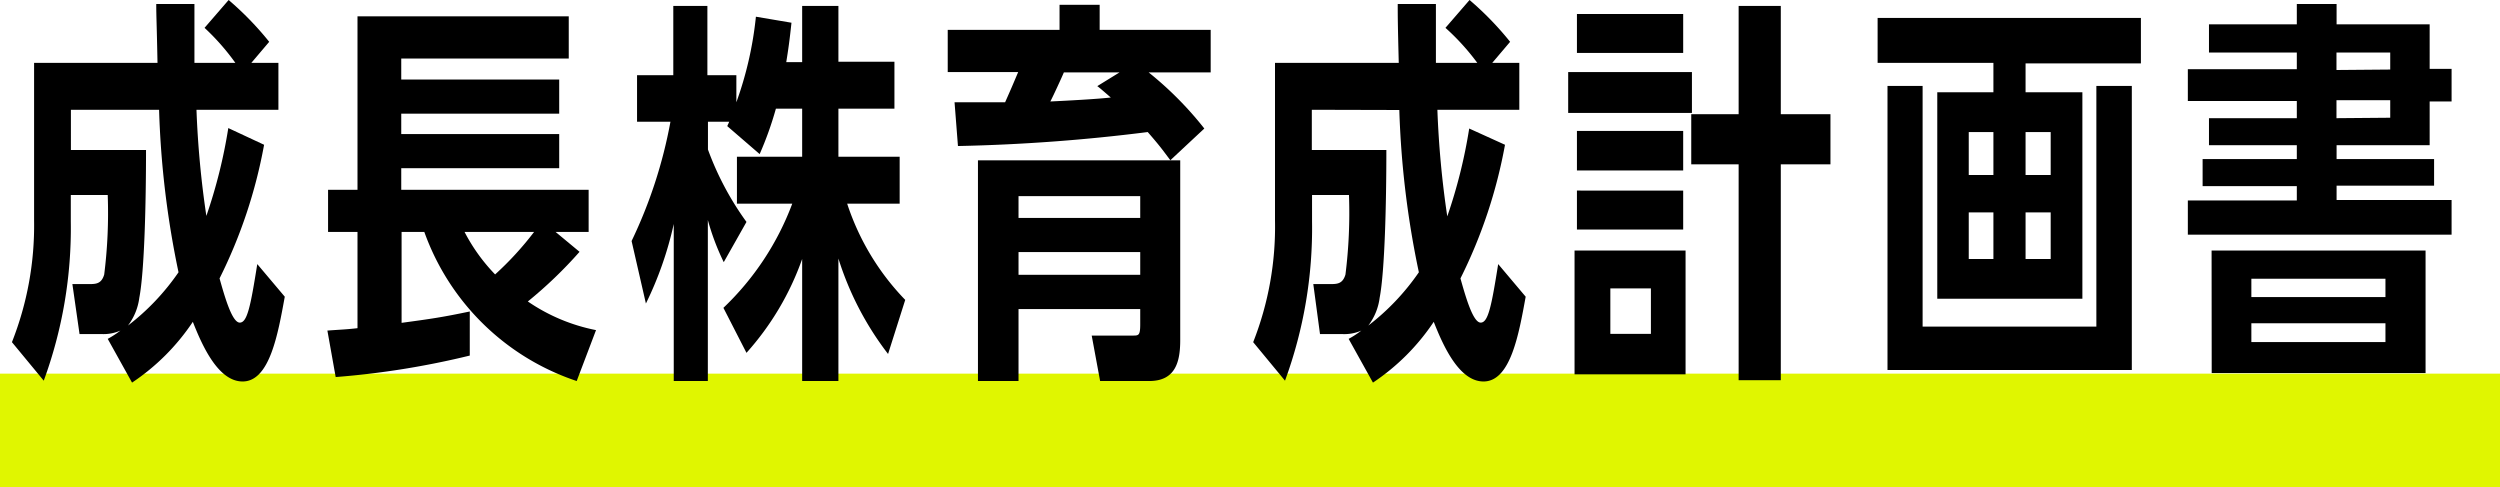
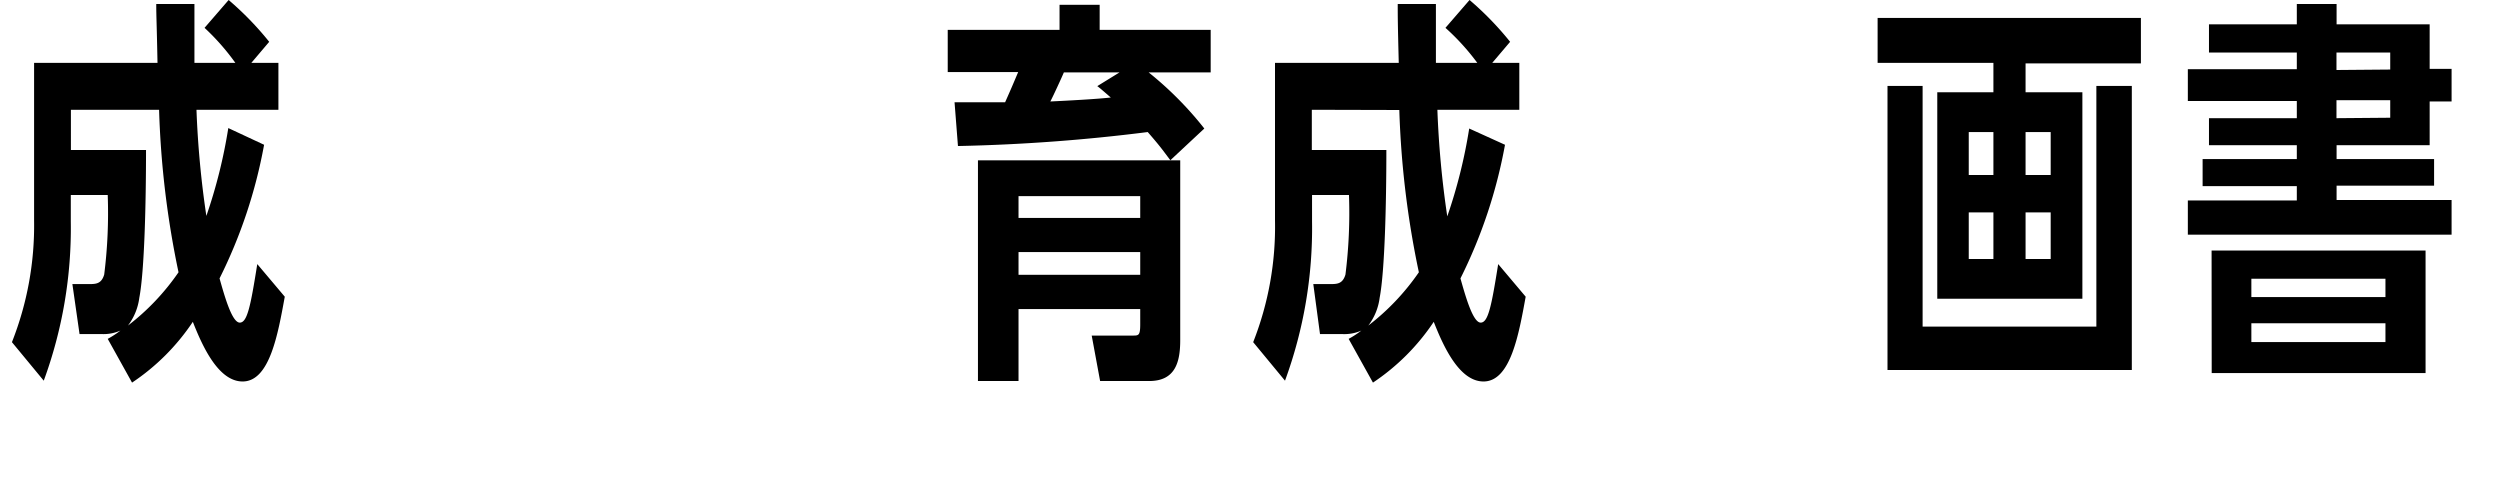
<svg xmlns="http://www.w3.org/2000/svg" width="220" height="42.88" viewBox="0 0 220 42.88">
  <defs>
    <style>.cls-1{fill:none;stroke:#e0f600;stroke-miterlimit:10;stroke-width:10px;}</style>
  </defs>
  <g id="レイヤー_2" data-name="レイヤー 2">
    <g id="erement">
-       <line class="cls-1" y1="37.88" x2="220" y2="37.88" />
      <path d="M23.24,12.74A43.77,43.77,0,0,1,19.32,24.5c.49,1.75,1.12,3.89,1.78,3.89s.95-1.44,1.54-5.15l2.42,2.87c-.6,3.29-1.33,7.46-3.71,7.46-2.1,0-3.5-3-4.38-5.25a19.29,19.29,0,0,1-5.35,5.35L9.48,29.82a8.09,8.09,0,0,0,1.12-.73A3.71,3.71,0,0,1,9,29.4h-2L6.37,25h1.4c.66,0,1.15,0,1.4-.84a43.52,43.52,0,0,0,.31-7H6.23V19.5a38.91,38.91,0,0,1-2.38,14l-2.8-3.39A27.9,27.9,0,0,0,3,19.43V5.53H13.86c-.07-3.64-.11-4.06-.11-5.18h3.36c0,2.45,0,2.8,0,5.18h3.6A20.33,20.33,0,0,0,18,2.45L20.12,0a27.2,27.2,0,0,1,3.57,3.68L22.12,5.53H24.5V9.66H17.29A84,84,0,0,0,18.16,19a45.11,45.11,0,0,0,1.93-7.73Zm-17-3.08V13.2h6.61c0,4.69-.14,10.67-.59,13a5.11,5.11,0,0,1-1,2.45,20.69,20.69,0,0,0,4.45-4.69A80.66,80.66,0,0,1,14,9.66Z" />
-       <path d="M50.75,33.53A21.44,21.44,0,0,1,37.34,20.41h-2v8c2.59-.35,3.57-.49,6-1v3.88a73.57,73.57,0,0,1-11.8,1.89l-.73-4.09C30,29,30.41,29,31.46,28.88V20.41H28.87V16.7h2.59V1.44H50.05V5.15H35.31V7h13.9v3H35.31V11.8h13.9v3H35.31V16.7H51.8v3.71H48.89L51,22.16a38,38,0,0,1-4.55,4.37,16.09,16.09,0,0,0,6,2.52ZM40.88,20.41a15.85,15.85,0,0,0,2.69,3.74A27.72,27.72,0,0,0,47,20.41Z" />
-       <path d="M63.66,27.09a24.5,24.5,0,0,0,6.06-9.17H64.85V13.79h5.74V9.56H68.28a30,30,0,0,1-1.43,4L64,11.1c.07-.18.1-.21.17-.39H62.3v2.45a26,26,0,0,0,3.39,6.37l-2,3.54a21.24,21.24,0,0,1-1.4-3.71V33.53h-3V19.71a31,31,0,0,1-2.45,7l-1.26-5.5A41.48,41.48,0,0,0,59,10.71H56.06V6.62h3.19V.52h3v6.1h2.55V9a31.6,31.6,0,0,0,1.72-7.53L69.65,2c-.18,1.68-.28,2.35-.46,3.47h1.4V.52h3.19V5.43h4.93V9.56H73.78v4.23h5.39v4.13H74.55a22,22,0,0,0,5.11,8.47l-1.51,4.76a27,27,0,0,1-4.37-8.4V33.53H70.59V22.79a24.63,24.63,0,0,1-4.9,8.26Z" />
      <path d="M106.54,2.63V6.37h-5.46a30.5,30.5,0,0,1,4.9,4.94l-3,2.8h.88V29.93c0,1.92-.42,3.6-2.73,3.6H96.81l-.74-4h3.61c.52,0,.66,0,.66-1V27.2H89.63v6.33H86.06V14.11H103c-.67-.88-.84-1.16-2-2.49a158.06,158.06,0,0,1-16.7,1.23L84,9c2,0,3,0,4.45,0,.59-1.33.66-1.5,1.15-2.66H83.4V2.63h9.84V.42h3.53V2.63Zm-6.2,16.55V17.26H89.63v1.92Zm-10.71,3v2h10.71v-2ZM98.52,6.37h-4.9c-.17.42-1,2.21-1.19,2.56,1.47-.07,4.13-.21,5.32-.35-.17-.14-1-.88-1.19-1Z" />
      <path d="M132.44,12.74a43.77,43.77,0,0,1-3.92,11.76c.49,1.75,1.12,3.89,1.78,3.89s.95-1.44,1.54-5.15l2.42,2.87c-.6,3.29-1.33,7.46-3.71,7.46-2.1,0-3.5-3-4.38-5.25a19.29,19.29,0,0,1-5.35,5.35l-2.14-3.85a8.09,8.09,0,0,0,1.12-.73,3.71,3.71,0,0,1-1.64.31h-2L115.57,25H117c.66,0,1.15,0,1.4-.84a43.52,43.52,0,0,0,.31-7h-3.25V19.5a38.91,38.91,0,0,1-2.38,14l-2.8-3.39a27.71,27.71,0,0,0,1.92-10.71V5.53h10.89C123,1.89,123,1.47,123,.35h3.36c0,2.45,0,2.8,0,5.18H130a20.33,20.33,0,0,0-2.8-3.08L129.32,0a27.2,27.2,0,0,1,3.57,3.68l-1.57,1.85h2.38V9.66h-7.21a84,84,0,0,0,.87,9.38,45.11,45.11,0,0,0,1.93-7.73Zm-17-3.08V13.2H122c0,4.69-.14,10.67-.59,13a5.11,5.11,0,0,1-1,2.45,20.69,20.69,0,0,0,4.45-4.69,80.66,80.66,0,0,1-1.72-14.28Z" />
-       <path d="M148.89,6.34v3.6H138V6.34Zm-10.33,26.6V22.05h9.77V32.94Zm9.56-31.71V4.66h-9.35V1.23Zm0,10.29V15h-9.35V11.52Zm0,5.25V20.2h-9.35V16.77Zm-2.84,8.61h-3.57v4h3.57ZM153,.52h3.71v9.53h4.37v4.41h-4.37v19H153v-19h-4.17V10.05H153Z" />
      <path d="M175.42,5.53H165.23V1.58H188.4v4H178.25V8.12h5V26.29H170.48V8.12h4.94Zm9.06,23.21V7.56h3.12v25H166.1v-25h3.09V28.74Zm-9.06-17.12h-2.17V15.4h2.17Zm-2.17,7.07v4.1h2.17v-4.1Zm7.21-3.29V11.62h-2.21V15.4Zm-2.21,7.39h2.21v-4.1h-2.21Z" />
      <path d="M205.62,14h8.58v2.34h-8.58v1.26h10.12v3.05H192.53V17.64h9.59V16.38h-8.29V14h8.29V12.78h-7.73V10.4h7.73V8.89h-9.59V6.09h9.59V4.62h-7.73V2.14h7.73V.35h3.5V2.14h8.19V6.06h1.93V8.93h-1.93v3.85h-8.19Zm-11,8.05h18.83V32.83H194.63Zm15.3,2.48h-11.8v1.61h11.8Zm0,3.92h-11.8v1.65h11.8Zm.42-22.33V4.62h-4.73V6.16Zm0,4.24V8.82h-4.73V10.4Z" />
    </g>
  </g>
</svg>